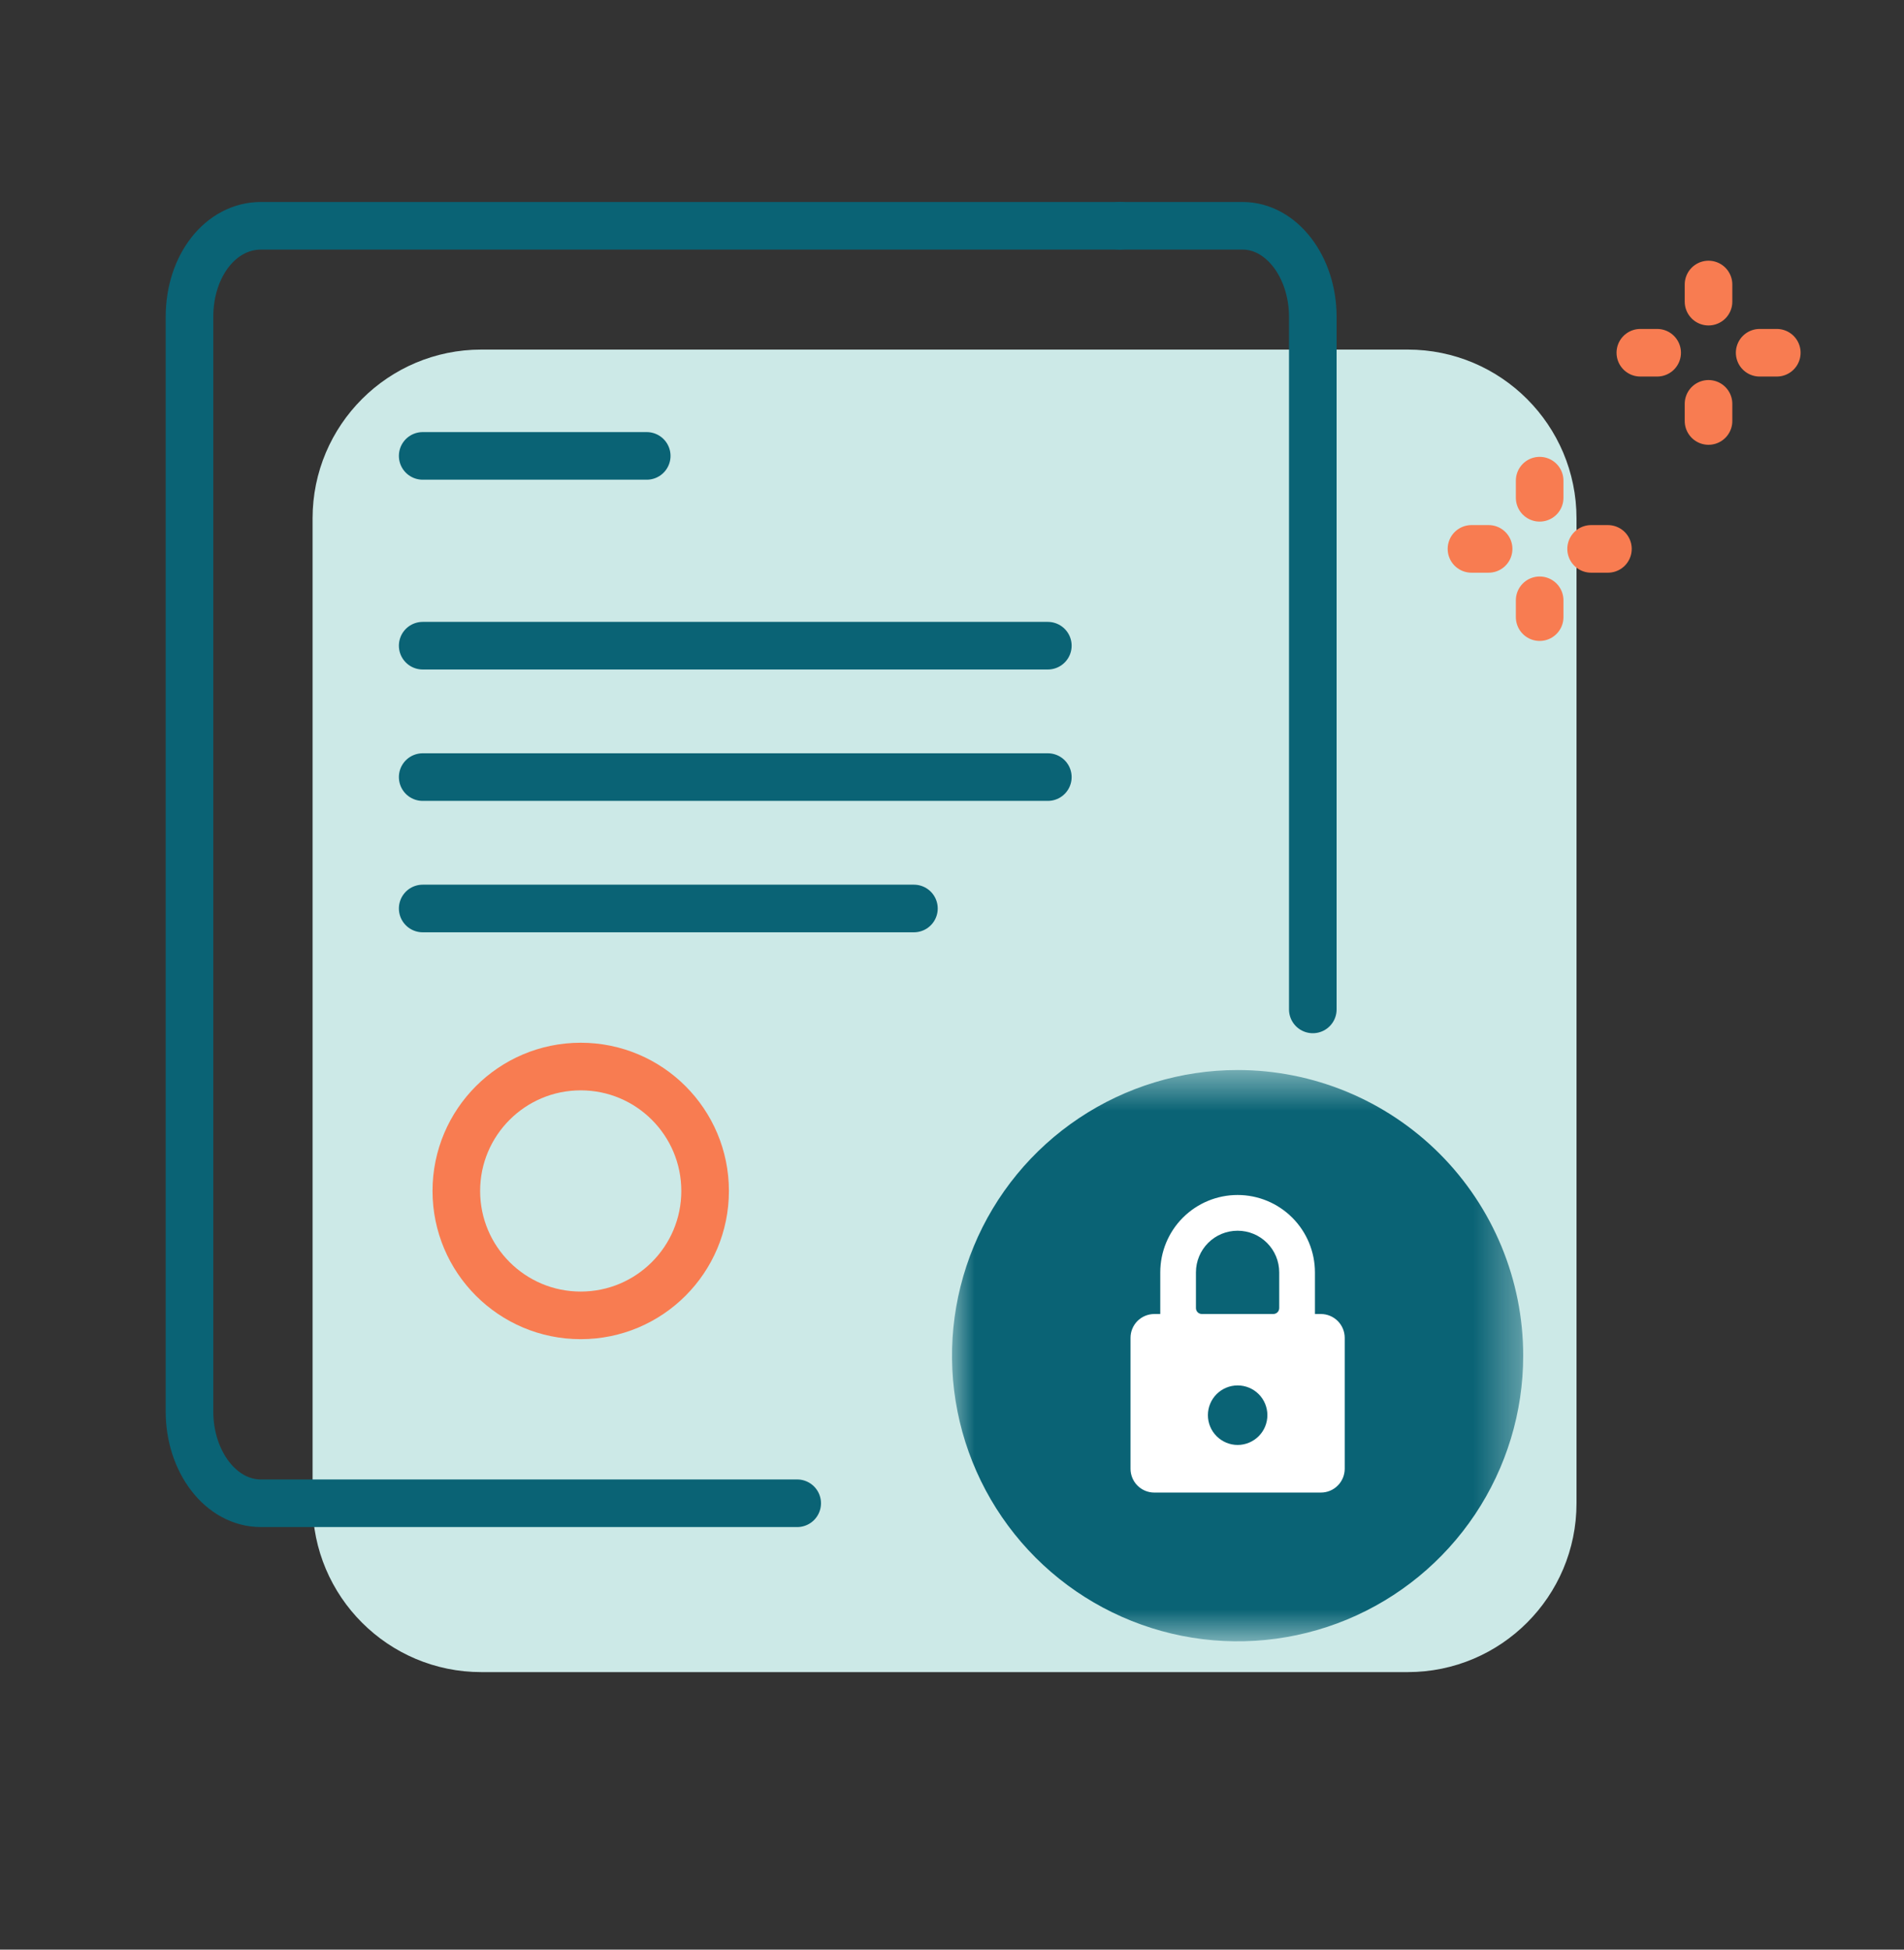
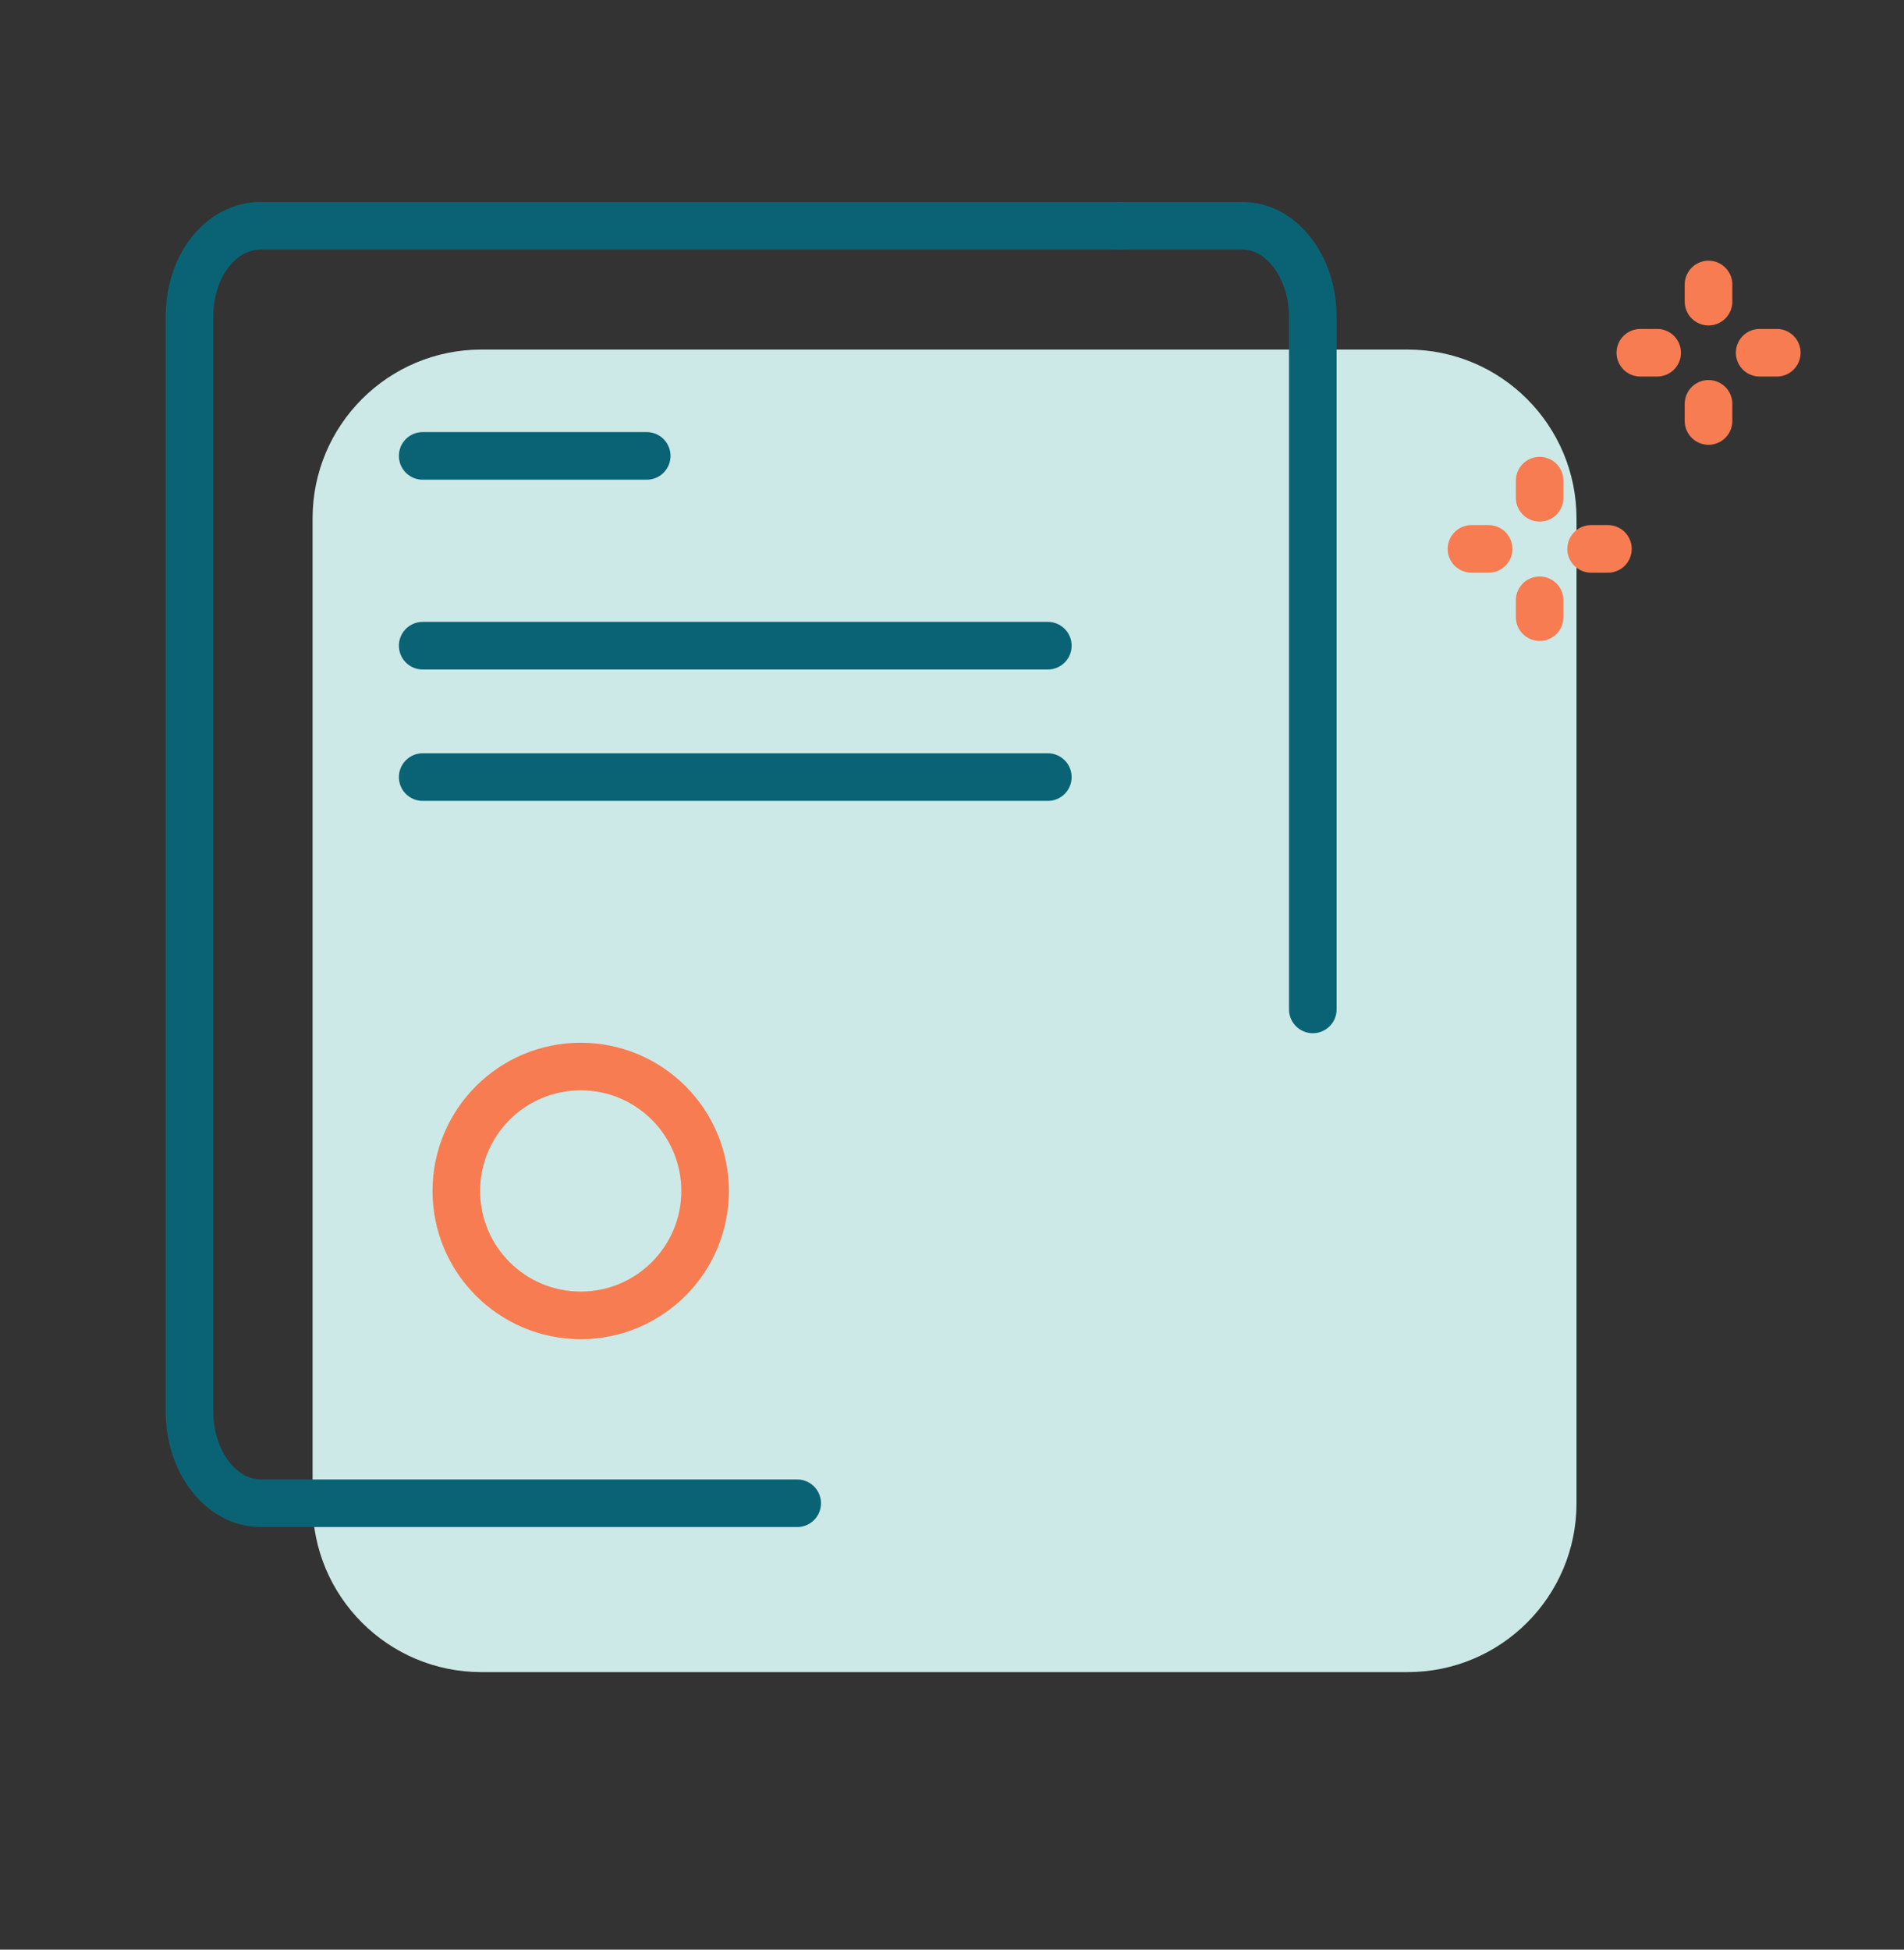
<svg xmlns="http://www.w3.org/2000/svg" width="42" height="43" viewBox="0 0 42 43" fill="none">
  <rect x="0" y="0" width="42" height="43" fill="#333333" stroke="none" />
  <g clip-path="url(#clip0_2174_3364)">
    <path d="M31.052 7.71H10.618C8.562 7.71 6.895 9.377 6.895 11.434V33.155C6.895 35.212 8.562 36.879 10.618 36.879H31.052C33.108 36.879 34.776 35.212 34.776 33.155V11.434C34.776 9.377 33.108 7.71 31.052 7.71Z" fill="#CCE9E7" />
    <path d="M9.324 10.055H14.266" stroke="#0A6375" stroke-width="1.05" stroke-miterlimit="10" stroke-linecap="round" />
    <path d="M9.324 14.241H23.114" stroke="#0A6375" stroke-width="1.05" stroke-miterlimit="10" stroke-linecap="round" />
    <path d="M9.324 17.139H23.114" stroke="#0A6375" stroke-width="1.05" stroke-miterlimit="10" stroke-linecap="round" />
-     <path d="M9.324 20.037H20.16" stroke="#0A6375" stroke-width="1.05" stroke-miterlimit="10" stroke-linecap="round" />
    <path d="M12.81 29.011C14.326 29.011 15.554 27.782 15.554 26.267C15.554 24.752 14.326 23.523 12.81 23.523C11.295 23.523 10.066 24.752 10.066 26.267C10.066 27.782 11.295 29.011 12.81 29.011Z" stroke="#F87C51" stroke-width="1.05" stroke-miterlimit="10" />
    <path d="M17.585 33.155H5.755C4.873 33.155 4.18 32.238 4.18 31.132V6.989C4.18 5.855 4.873 4.98 5.755 4.98H24.704" stroke="#0A6375" stroke-width="1.05" stroke-miterlimit="10" stroke-linecap="round" />
    <path d="M38.816 7.78H39.194" stroke="#F87C51" stroke-width="1.05" stroke-miterlimit="10" stroke-linecap="round" />
    <path d="M36.184 7.78H36.555" stroke="#F87C51" stroke-width="1.05" stroke-miterlimit="10" stroke-linecap="round" />
    <path d="M37.688 6.653V6.275" stroke="#F87C51" stroke-width="1.05" stroke-miterlimit="10" stroke-linecap="round" />
    <path d="M37.688 9.285V8.907" stroke="#F87C51" stroke-width="1.05" stroke-miterlimit="10" stroke-linecap="round" />
    <path d="M35.098 12.106H35.469" stroke="#F87C51" stroke-width="1.05" stroke-miterlimit="10" stroke-linecap="round" />
    <path d="M32.459 12.106H32.837" stroke="#F87C51" stroke-width="1.05" stroke-miterlimit="10" stroke-linecap="round" />
    <path d="M33.963 10.979V10.601" stroke="#F87C51" stroke-width="1.05" stroke-miterlimit="10" stroke-linecap="round" />
    <path d="M33.963 13.611V13.24" stroke="#F87C51" stroke-width="1.05" stroke-miterlimit="10" stroke-linecap="round" />
    <path d="M24.703 4.98H27.412C28.266 4.98 28.959 5.883 28.959 6.989V22.263" stroke="#0A6375" stroke-width="1.05" stroke-miterlimit="10" stroke-linecap="round" />
    <mask id="mask0_2174_3364" style="mask-type:luminance" maskUnits="userSpaceOnUse" x="21" y="23" width="13" height="14">
-       <path d="M33.6 23.6H21V36.2H33.6V23.6Z" fill="white" />
-     </mask>
+       </mask>
    <g mask="url(#mask0_2174_3364)">
      <path d="M27.3 34.8C30.007 34.8 32.2 32.606 32.2 29.9C32.2 27.194 30.007 25 27.3 25C24.594 25 22.4 27.194 22.4 29.9C22.4 32.606 24.594 34.8 27.3 34.8Z" fill="white" />
      <path d="M28.218 28.062C28.218 27.819 28.122 27.585 27.949 27.413C27.777 27.24 27.543 27.144 27.3 27.144C27.056 27.144 26.822 27.24 26.65 27.413C26.478 27.585 26.381 27.819 26.381 28.062V28.85C26.381 28.885 26.395 28.918 26.419 28.943C26.444 28.967 26.477 28.981 26.512 28.981H28.087C28.122 28.981 28.155 28.967 28.18 28.943C28.204 28.918 28.218 28.885 28.218 28.85V28.062Z" fill="#0A6375" />
      <path d="M27.3 23.6C26.054 23.6 24.836 23.97 23.8 24.662C22.764 25.354 21.956 26.338 21.48 27.489C21.003 28.64 20.878 29.907 21.121 31.129C21.364 32.351 21.964 33.474 22.845 34.355C23.726 35.236 24.849 35.836 26.071 36.079C27.293 36.322 28.56 36.197 29.711 35.721C30.862 35.244 31.846 34.436 32.538 33.4C33.23 32.364 33.6 31.146 33.6 29.9C33.6 28.229 32.936 26.627 31.755 25.445C30.573 24.264 28.971 23.6 27.3 23.6ZM24.938 32.394V29.506C24.938 29.367 24.993 29.234 25.091 29.135C25.19 29.037 25.323 28.981 25.462 28.981H25.594V28.063C25.594 27.61 25.773 27.176 26.093 26.856C26.413 26.536 26.847 26.356 27.3 26.356C27.753 26.356 28.186 26.536 28.506 26.856C28.826 27.176 29.006 27.61 29.006 28.063V28.981H29.137C29.277 28.981 29.41 29.037 29.509 29.135C29.607 29.234 29.663 29.367 29.663 29.506V32.394C29.663 32.533 29.607 32.667 29.509 32.765C29.41 32.864 29.277 32.919 29.137 32.919H25.462C25.323 32.919 25.19 32.864 25.091 32.765C24.993 32.667 24.938 32.533 24.938 32.394Z" fill="#0A6375" />
      <path d="M26.645 31.212C26.645 31.386 26.714 31.553 26.837 31.676C26.96 31.799 27.127 31.869 27.301 31.869C27.475 31.869 27.642 31.799 27.765 31.676C27.888 31.553 27.957 31.386 27.957 31.212C27.957 31.038 27.888 30.871 27.765 30.748C27.642 30.625 27.475 30.556 27.301 30.556C27.127 30.556 26.96 30.625 26.837 30.748C26.714 30.871 26.645 31.038 26.645 31.212Z" fill="#0A6375" />
    </g>
  </g>
  <defs>
    <clipPath id="clip0_2174_3364">
      <rect width="42" height="42" fill="white" transform="translate(0 0.5)" />
    </clipPath>
  </defs>
</svg>